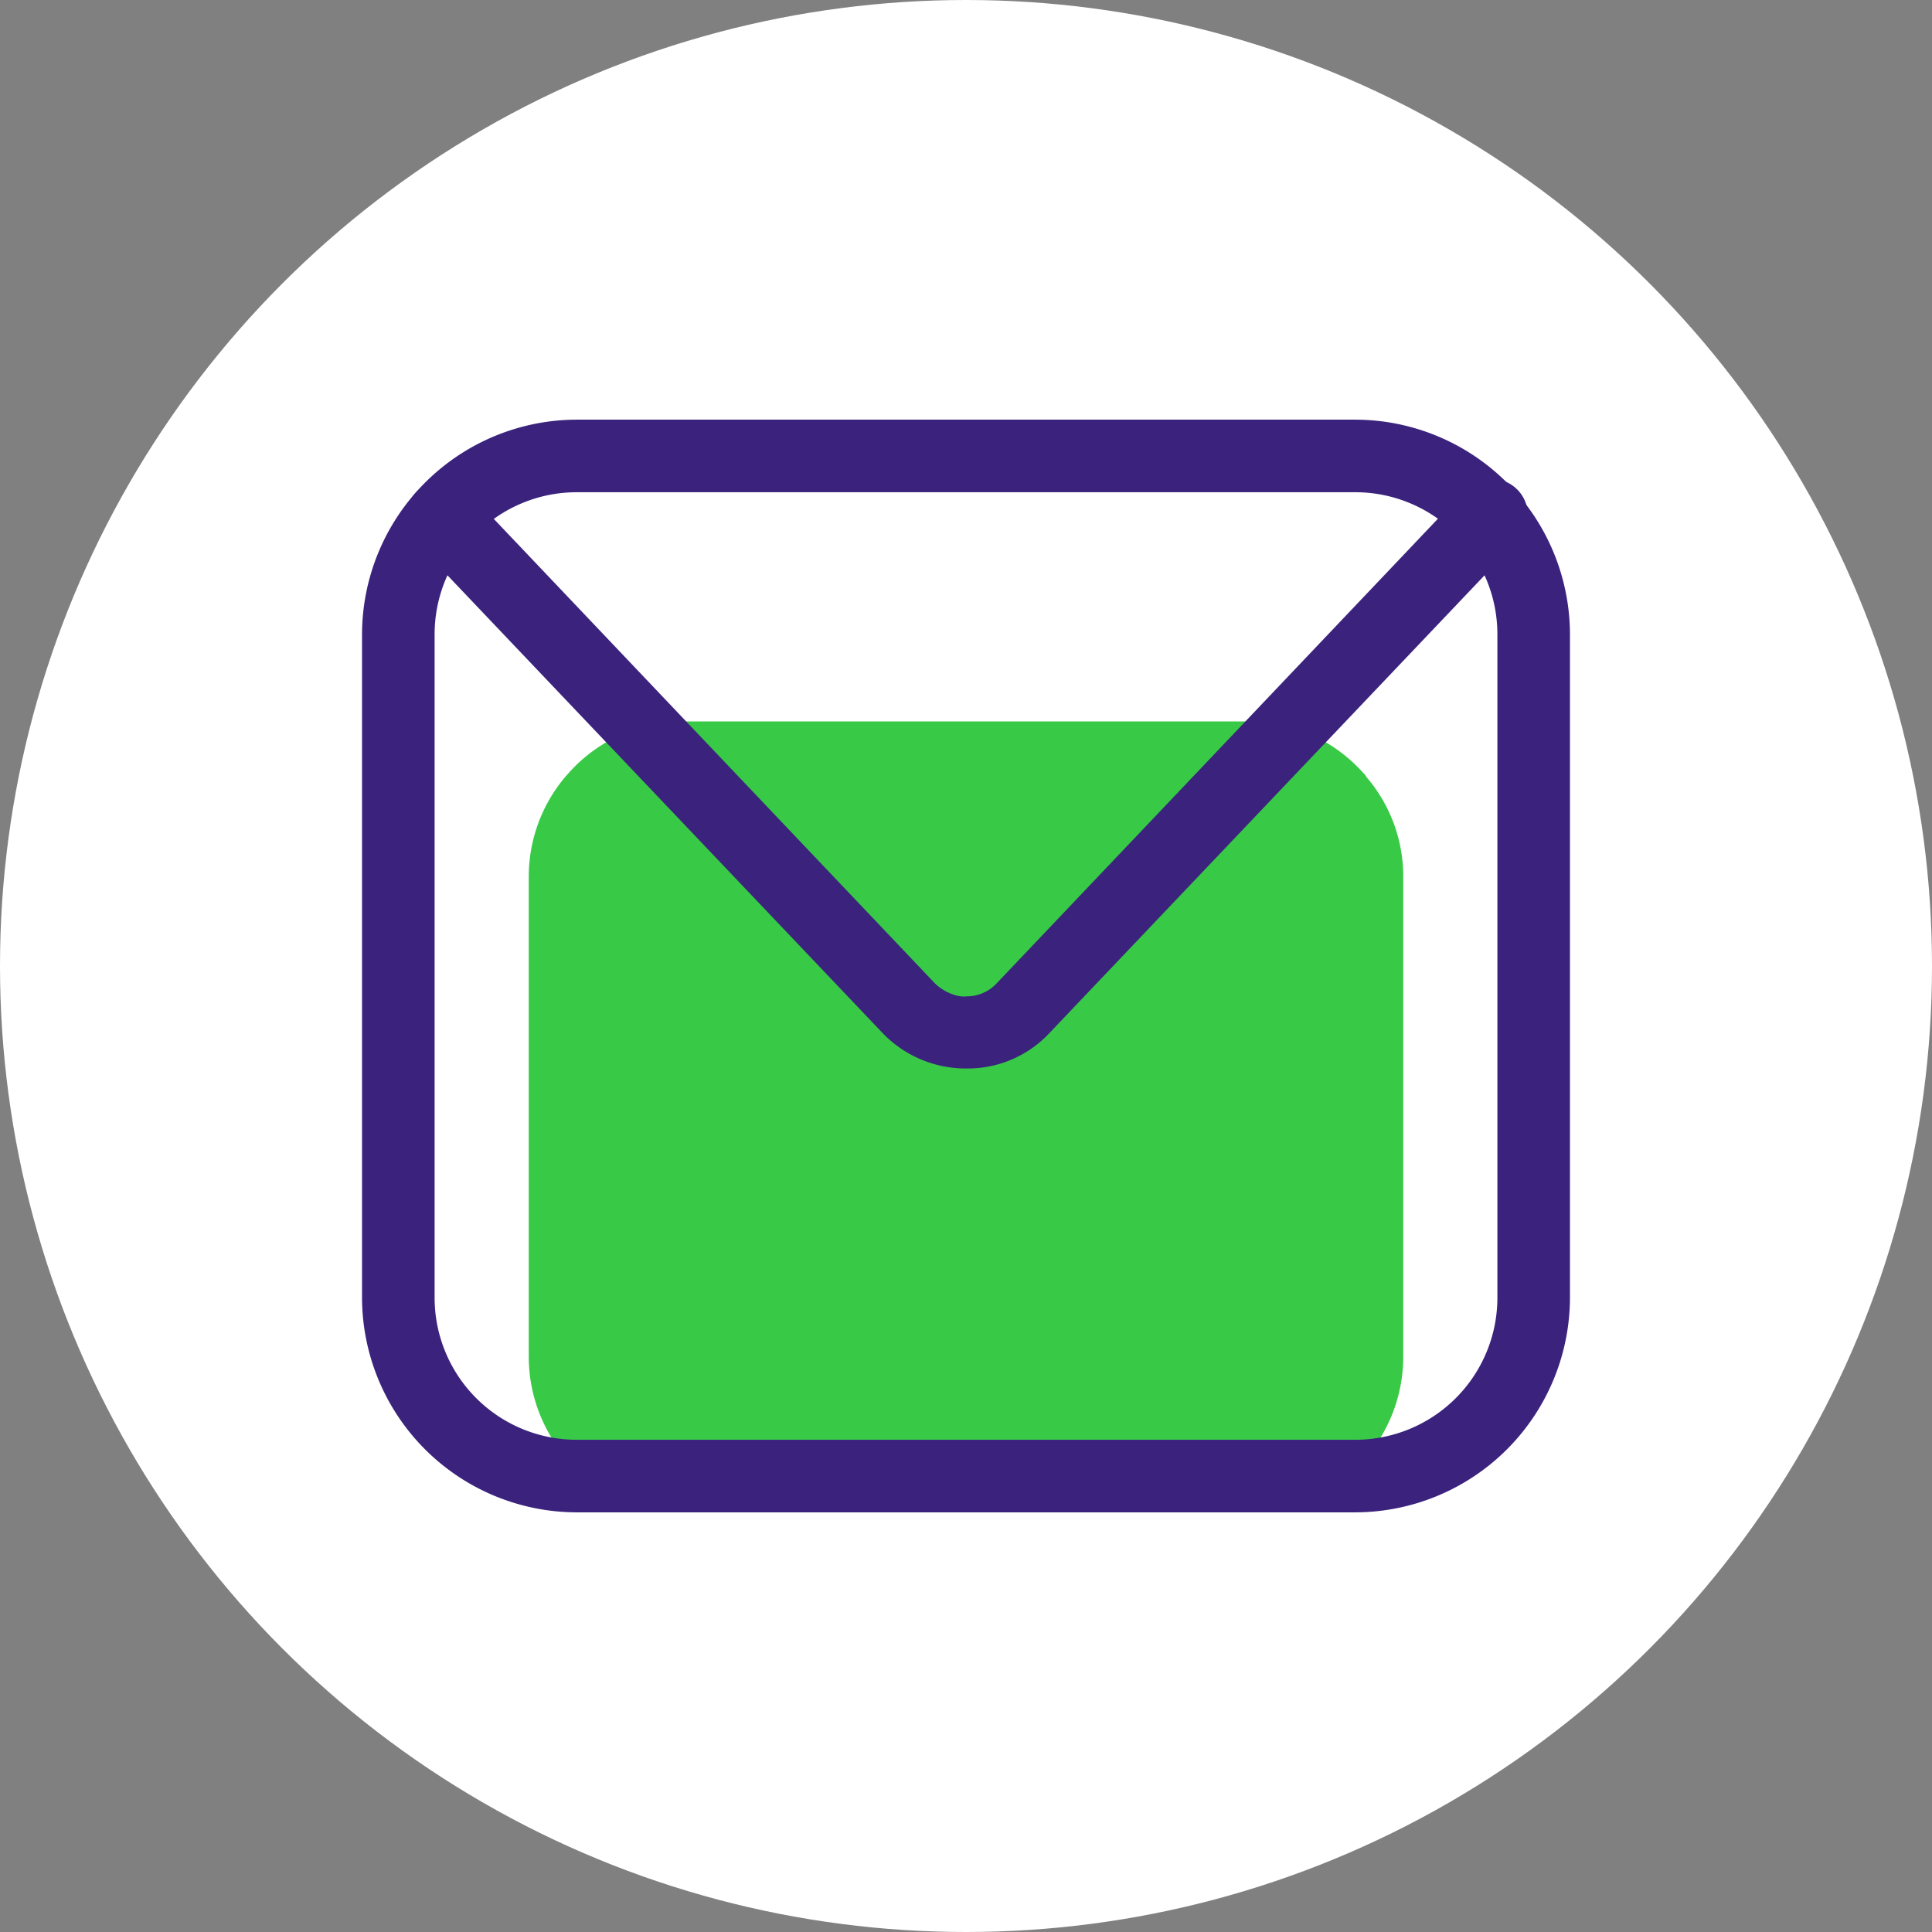
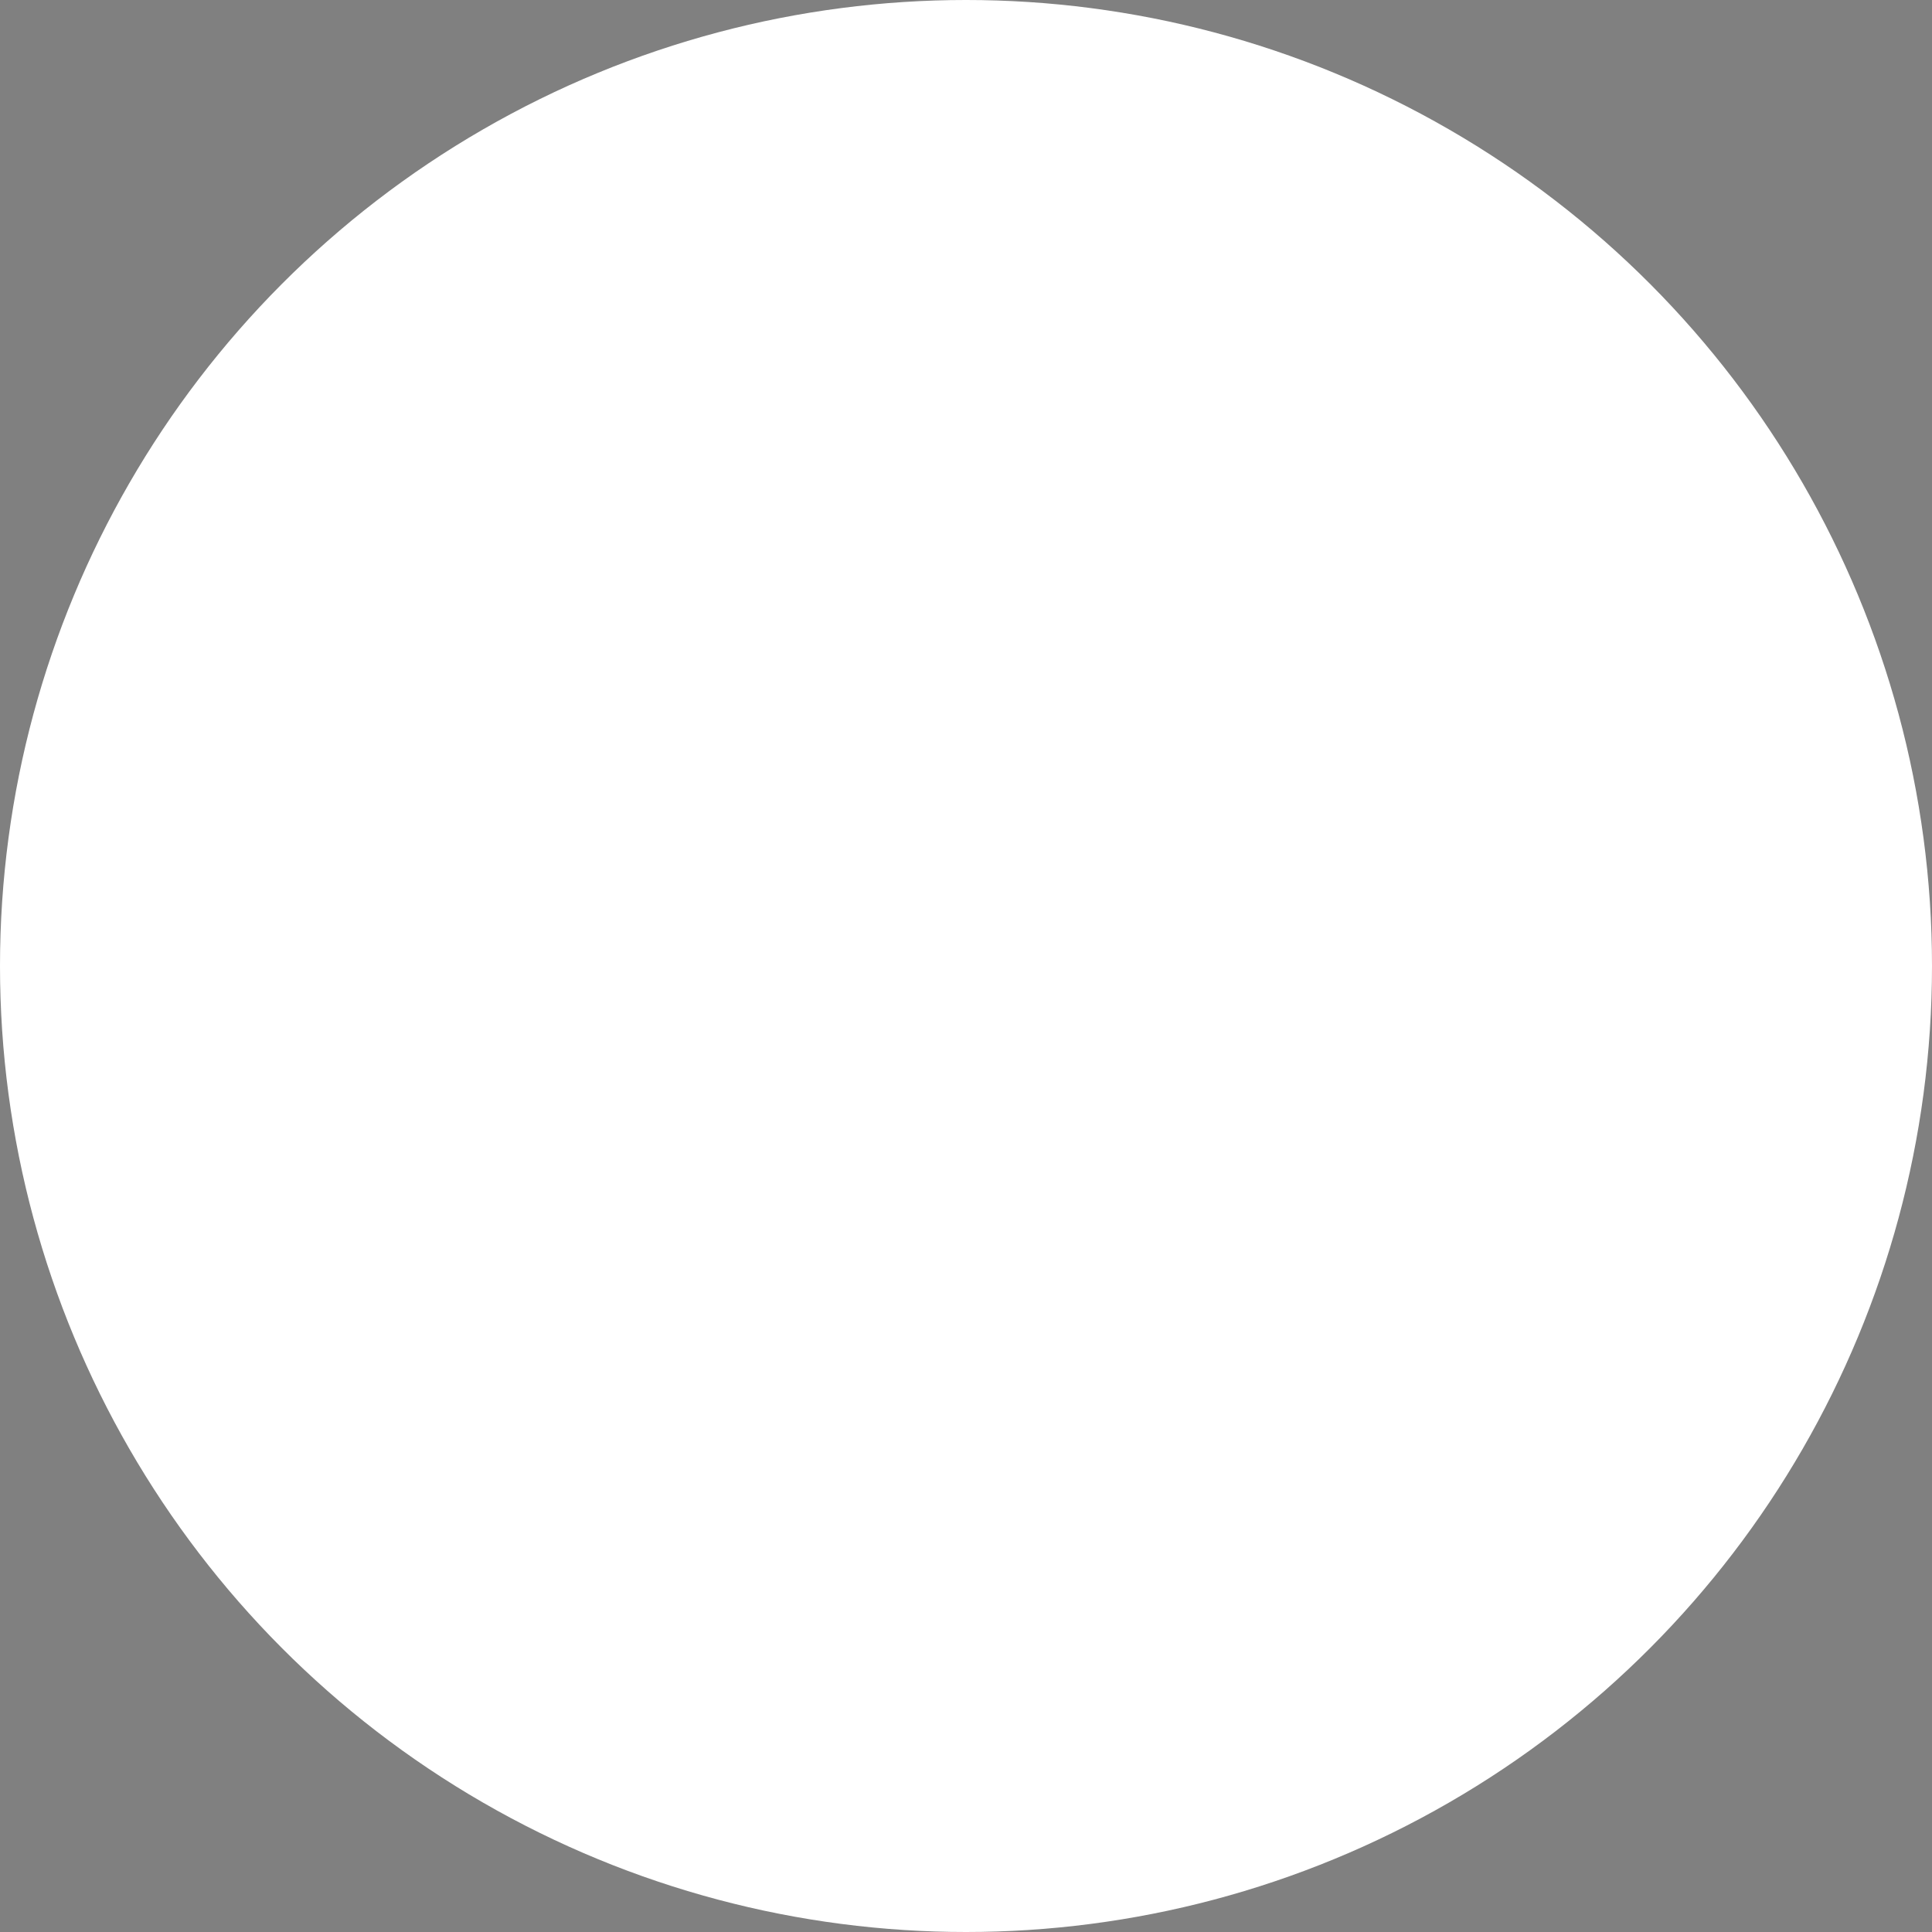
<svg xmlns="http://www.w3.org/2000/svg" data-name="Layer 1" height="439.2" preserveAspectRatio="xMidYMid meet" version="1.0" viewBox="30.4 30.4 439.2 439.2" width="439.2" zoomAndPan="magnify">
  <rect x="30.4" y="30.4" width="439.2" height="439.2" fill="#808080" stroke="none" />
  <g id="change1_1">
    <circle cx="250" cy="250" fill="#fff" r="219.6" />
  </g>
  <g id="change2_1">
-     <path d="M349.4,229.7V338.8a35.4,35.4,0,0,1-35.3,35.4H185.9a35.4,35.4,0,0,1-35.3-35.4V229.7a35.2,35.2,0,0,1,8.3-22.7l.8-.9a35,35,0,0,1,26.2-11.7H314.1a35,35,0,0,1,26.2,11.7,2.8,2.8,0,0,1,.7.9A34.7,34.7,0,0,1,349.4,229.7Z" fill="#38ca46" />
-   </g>
+     </g>
  <g id="change3_1">
-     <path d="M338.5,374.2h-177a48.9,48.9,0,0,1-48.8-48.8V174.6a48.9,48.9,0,0,1,48.8-48.8h177a48.9,48.9,0,0,1,48.8,48.8V325.4A48.9,48.9,0,0,1,338.5,374.2Zm-177-231.9a32.3,32.3,0,0,0-32.3,32.3V325.4a32.3,32.3,0,0,0,32.3,32.3h177a32.3,32.3,0,0,0,32.3-32.3V174.6a32.3,32.3,0,0,0-32.3-32.3Z" fill="#3b237d" />
-   </g>
+     </g>
  <g id="change3_2">
-     <path d="M250,273.3a26.2,26.2,0,0,1-19.1-8.2L125,153.7a8.3,8.3,0,0,1,.3-11.7,8.2,8.2,0,0,1,11.6.3L242.8,253.8c1.9,2,5.2,3.4,7.3,3.1a9.3,9.3,0,0,0,7-3.1L363,142.3a8.3,8.3,0,1,1,12,11.4L269.1,265.1a25.4,25.4,0,0,1-18.9,8.2Z" fill="#3b237d" />
-   </g>
+     </g>
</svg>